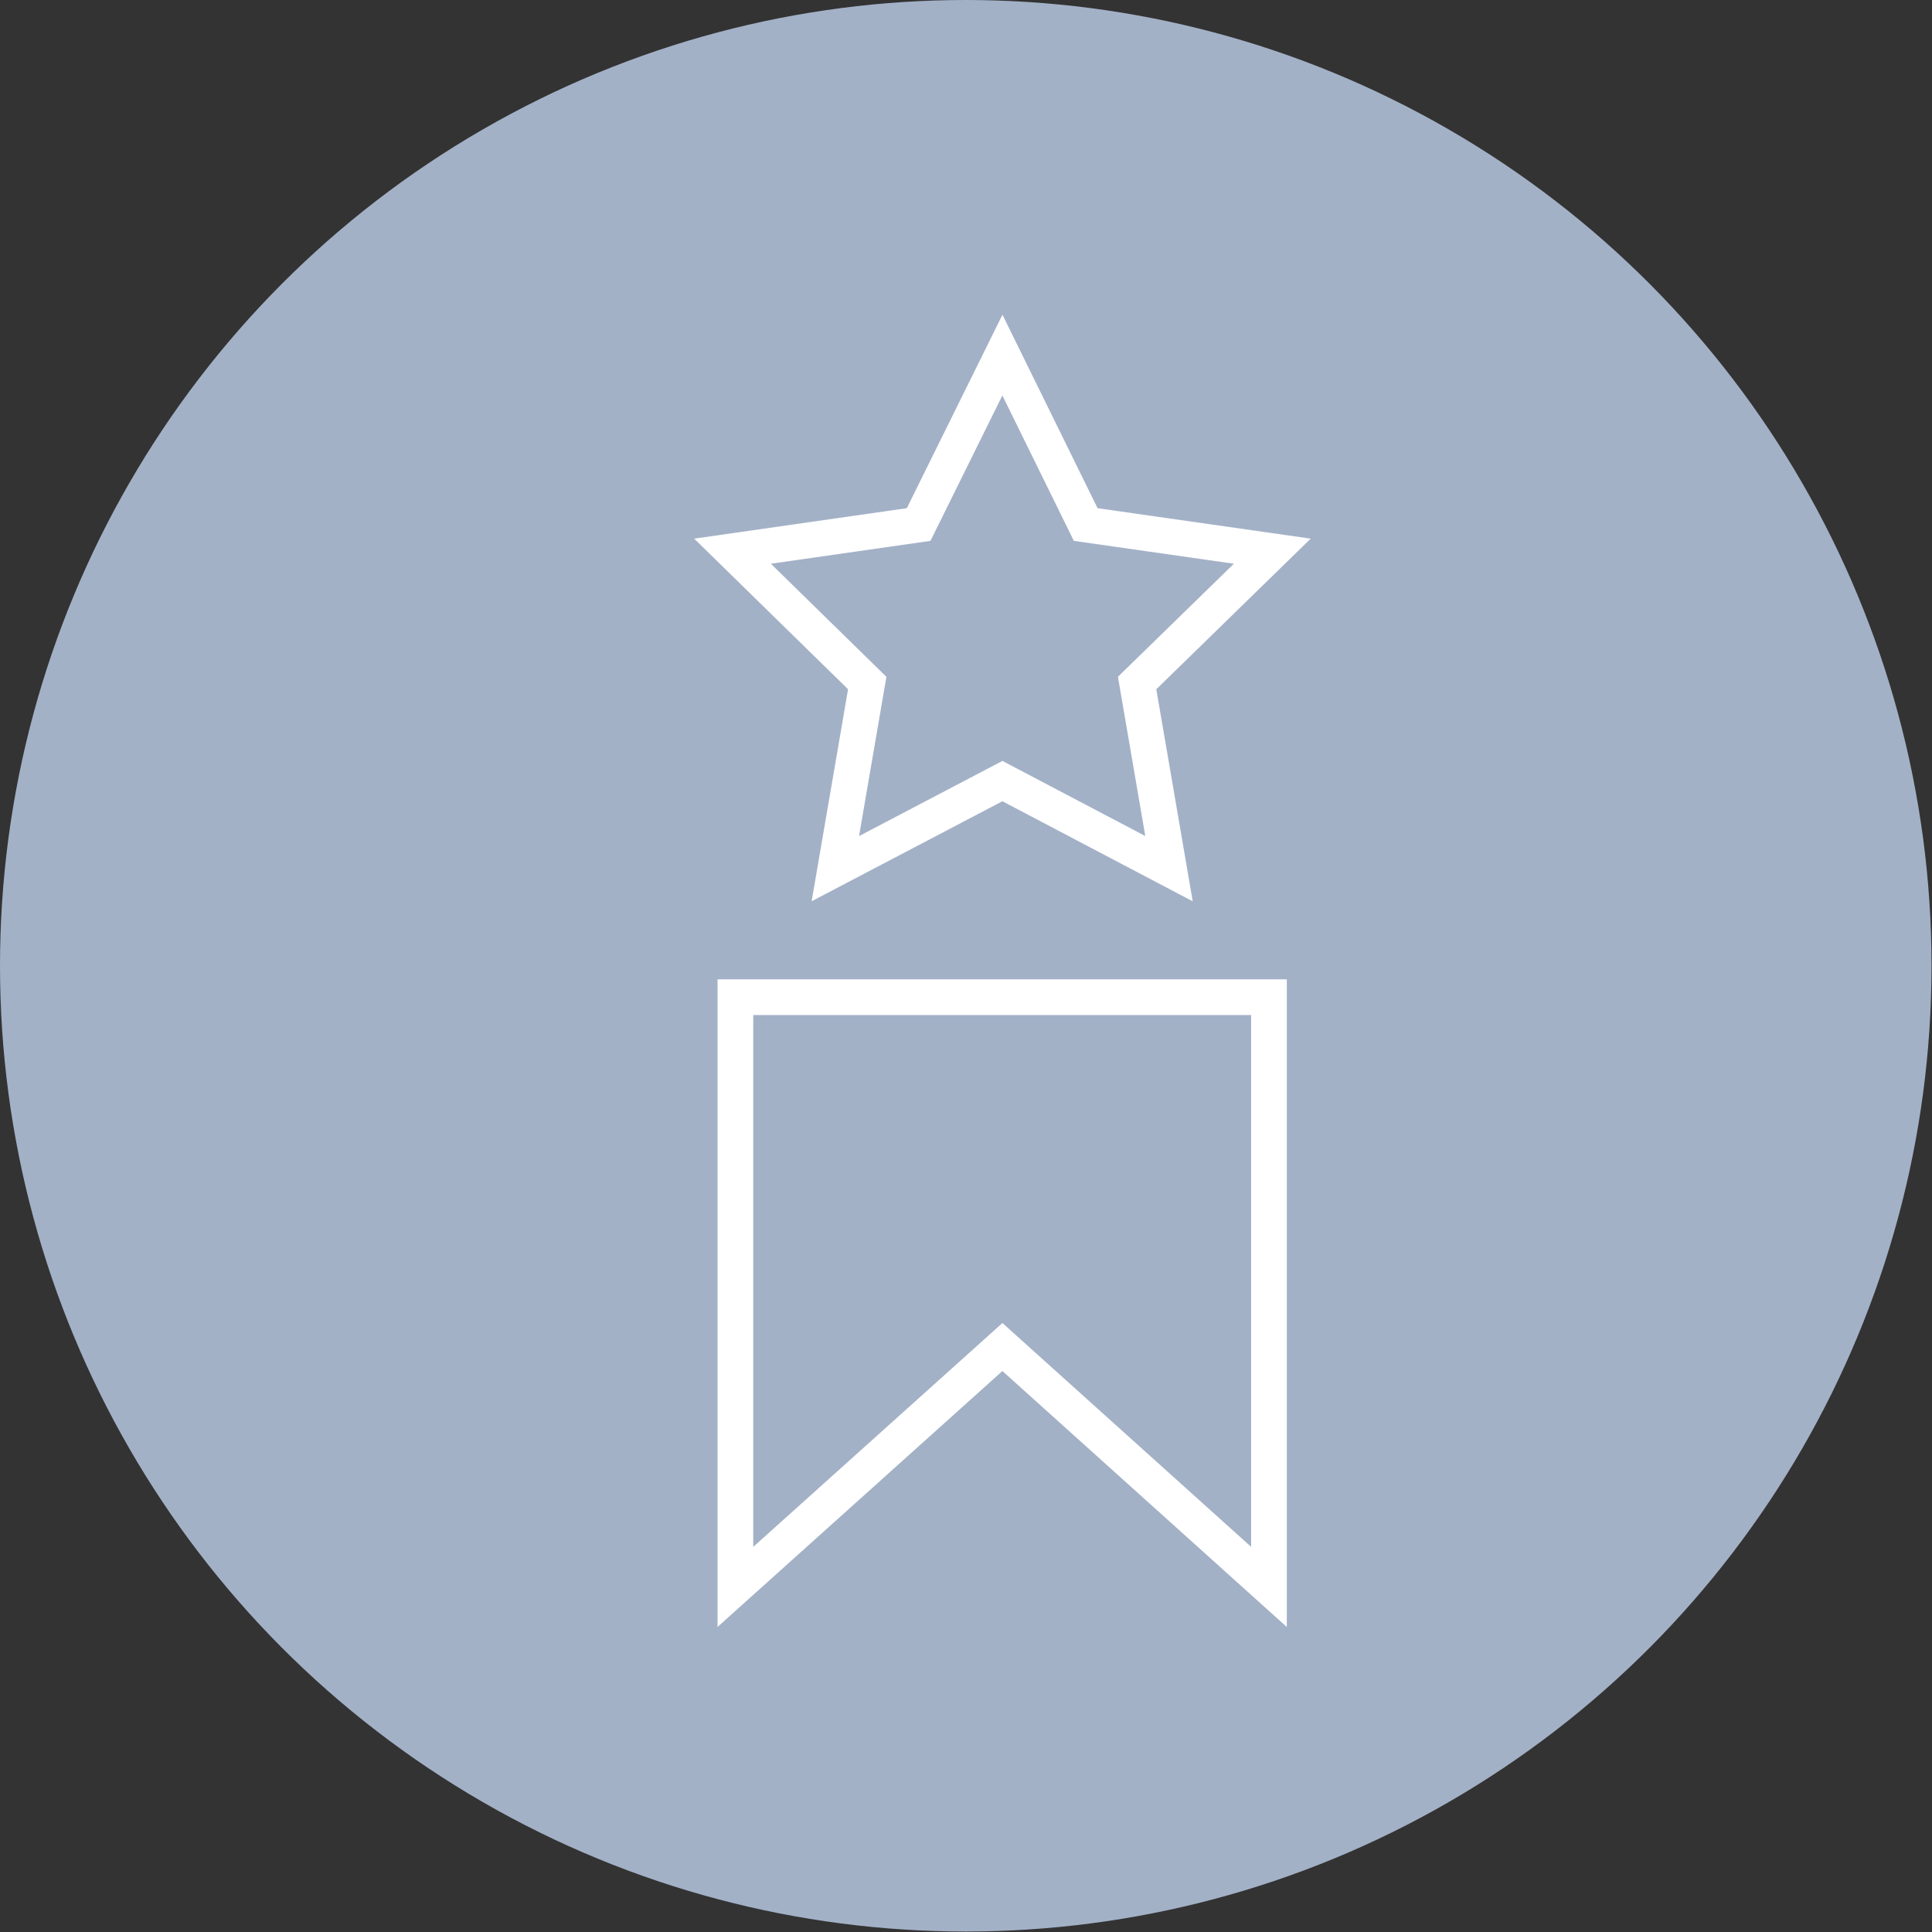
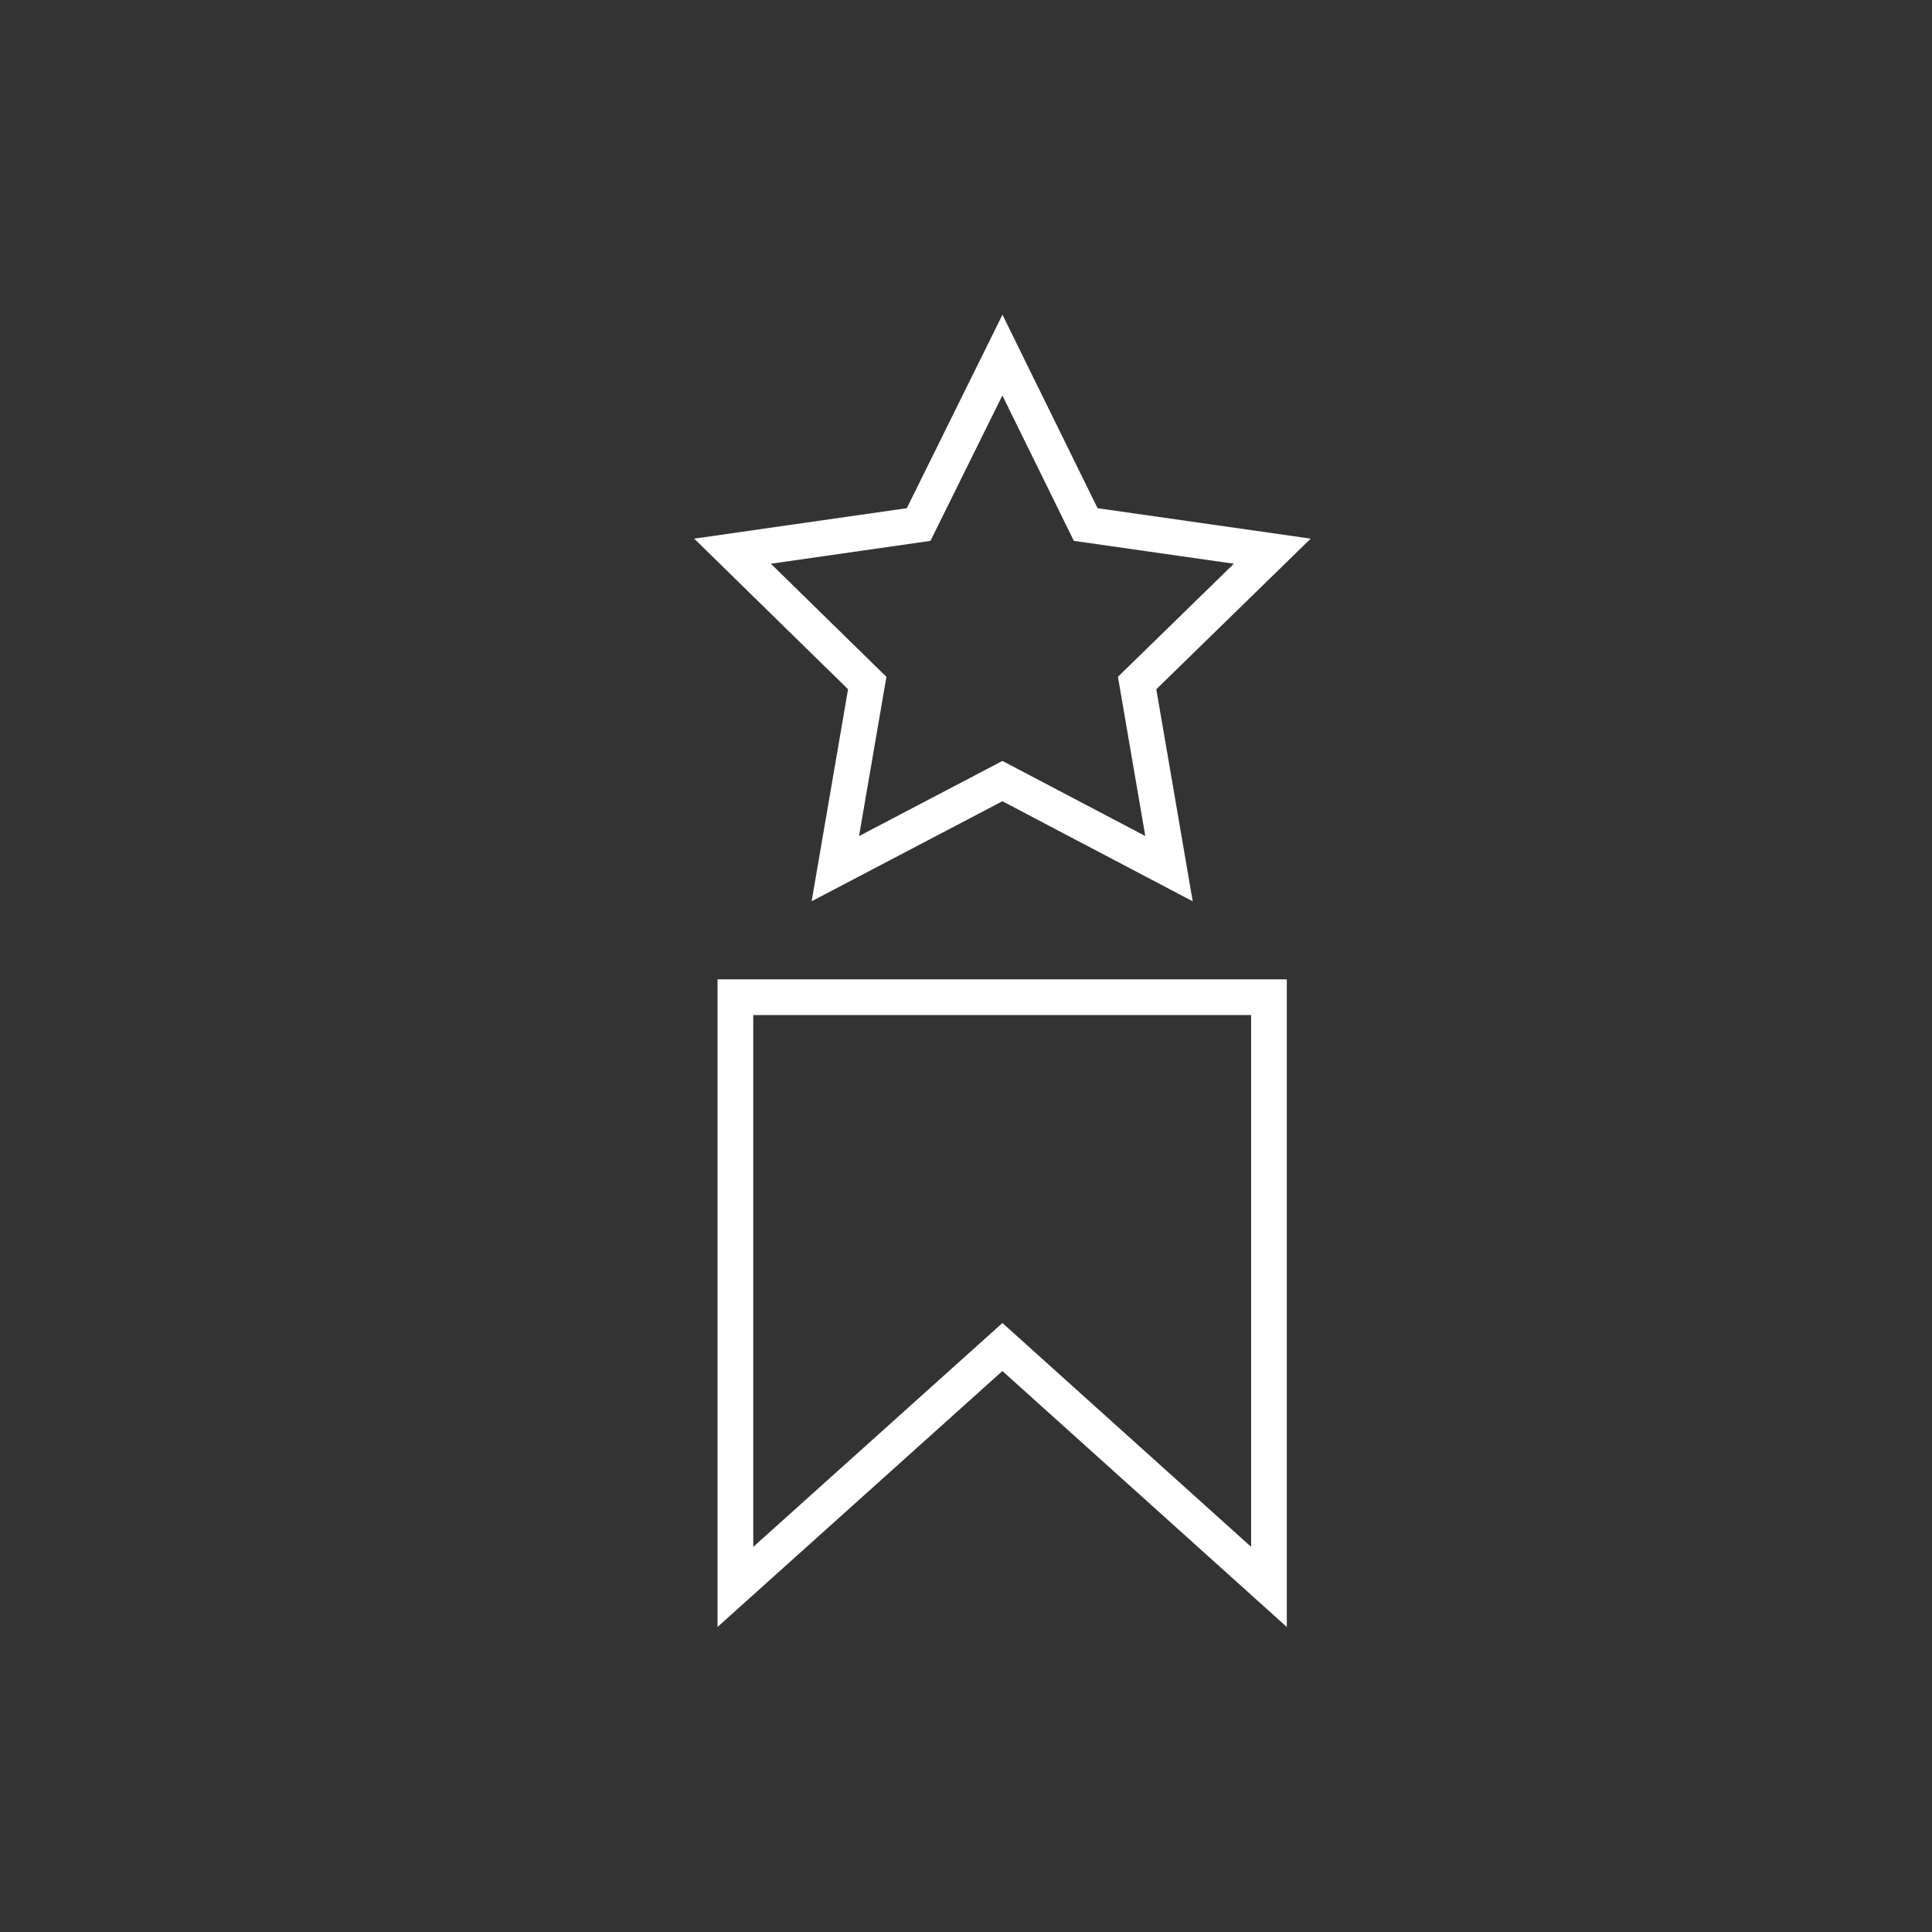
<svg xmlns="http://www.w3.org/2000/svg" id="圖層_1" data-name="圖層 1" viewBox="0 0 40.59 40.59">
  <rect x="0" y="0" width="40.59" height="40.59" fill="#333333" stroke="none" />
  <defs>
    <style>
      .cls-1 {
        fill: #a3b1c7;
      }

      .cls-2 {
        fill: none;
        stroke: #fff;
        stroke-miterlimit: 10;
        stroke-width: 0.75px;
      }
    </style>
  </defs>
  <title>phil_04</title>
-   <circle class="cls-1" cx="20.29" cy="20.29" r="20.29" />
  <g>
    <polygon class="cls-2" points="21.06 7.46 22.81 11.02 26.73 11.58 23.89 14.35 24.56 18.25 21.06 16.41 17.55 18.25 18.22 14.35 15.39 11.58 19.3 11.02 21.06 7.46" />
    <polygon class="cls-2" points="21.06 20.95 26.66 20.95 26.66 33.34 21.06 28.3 15.45 33.34 15.45 20.95 21.06 20.95" />
  </g>
</svg>